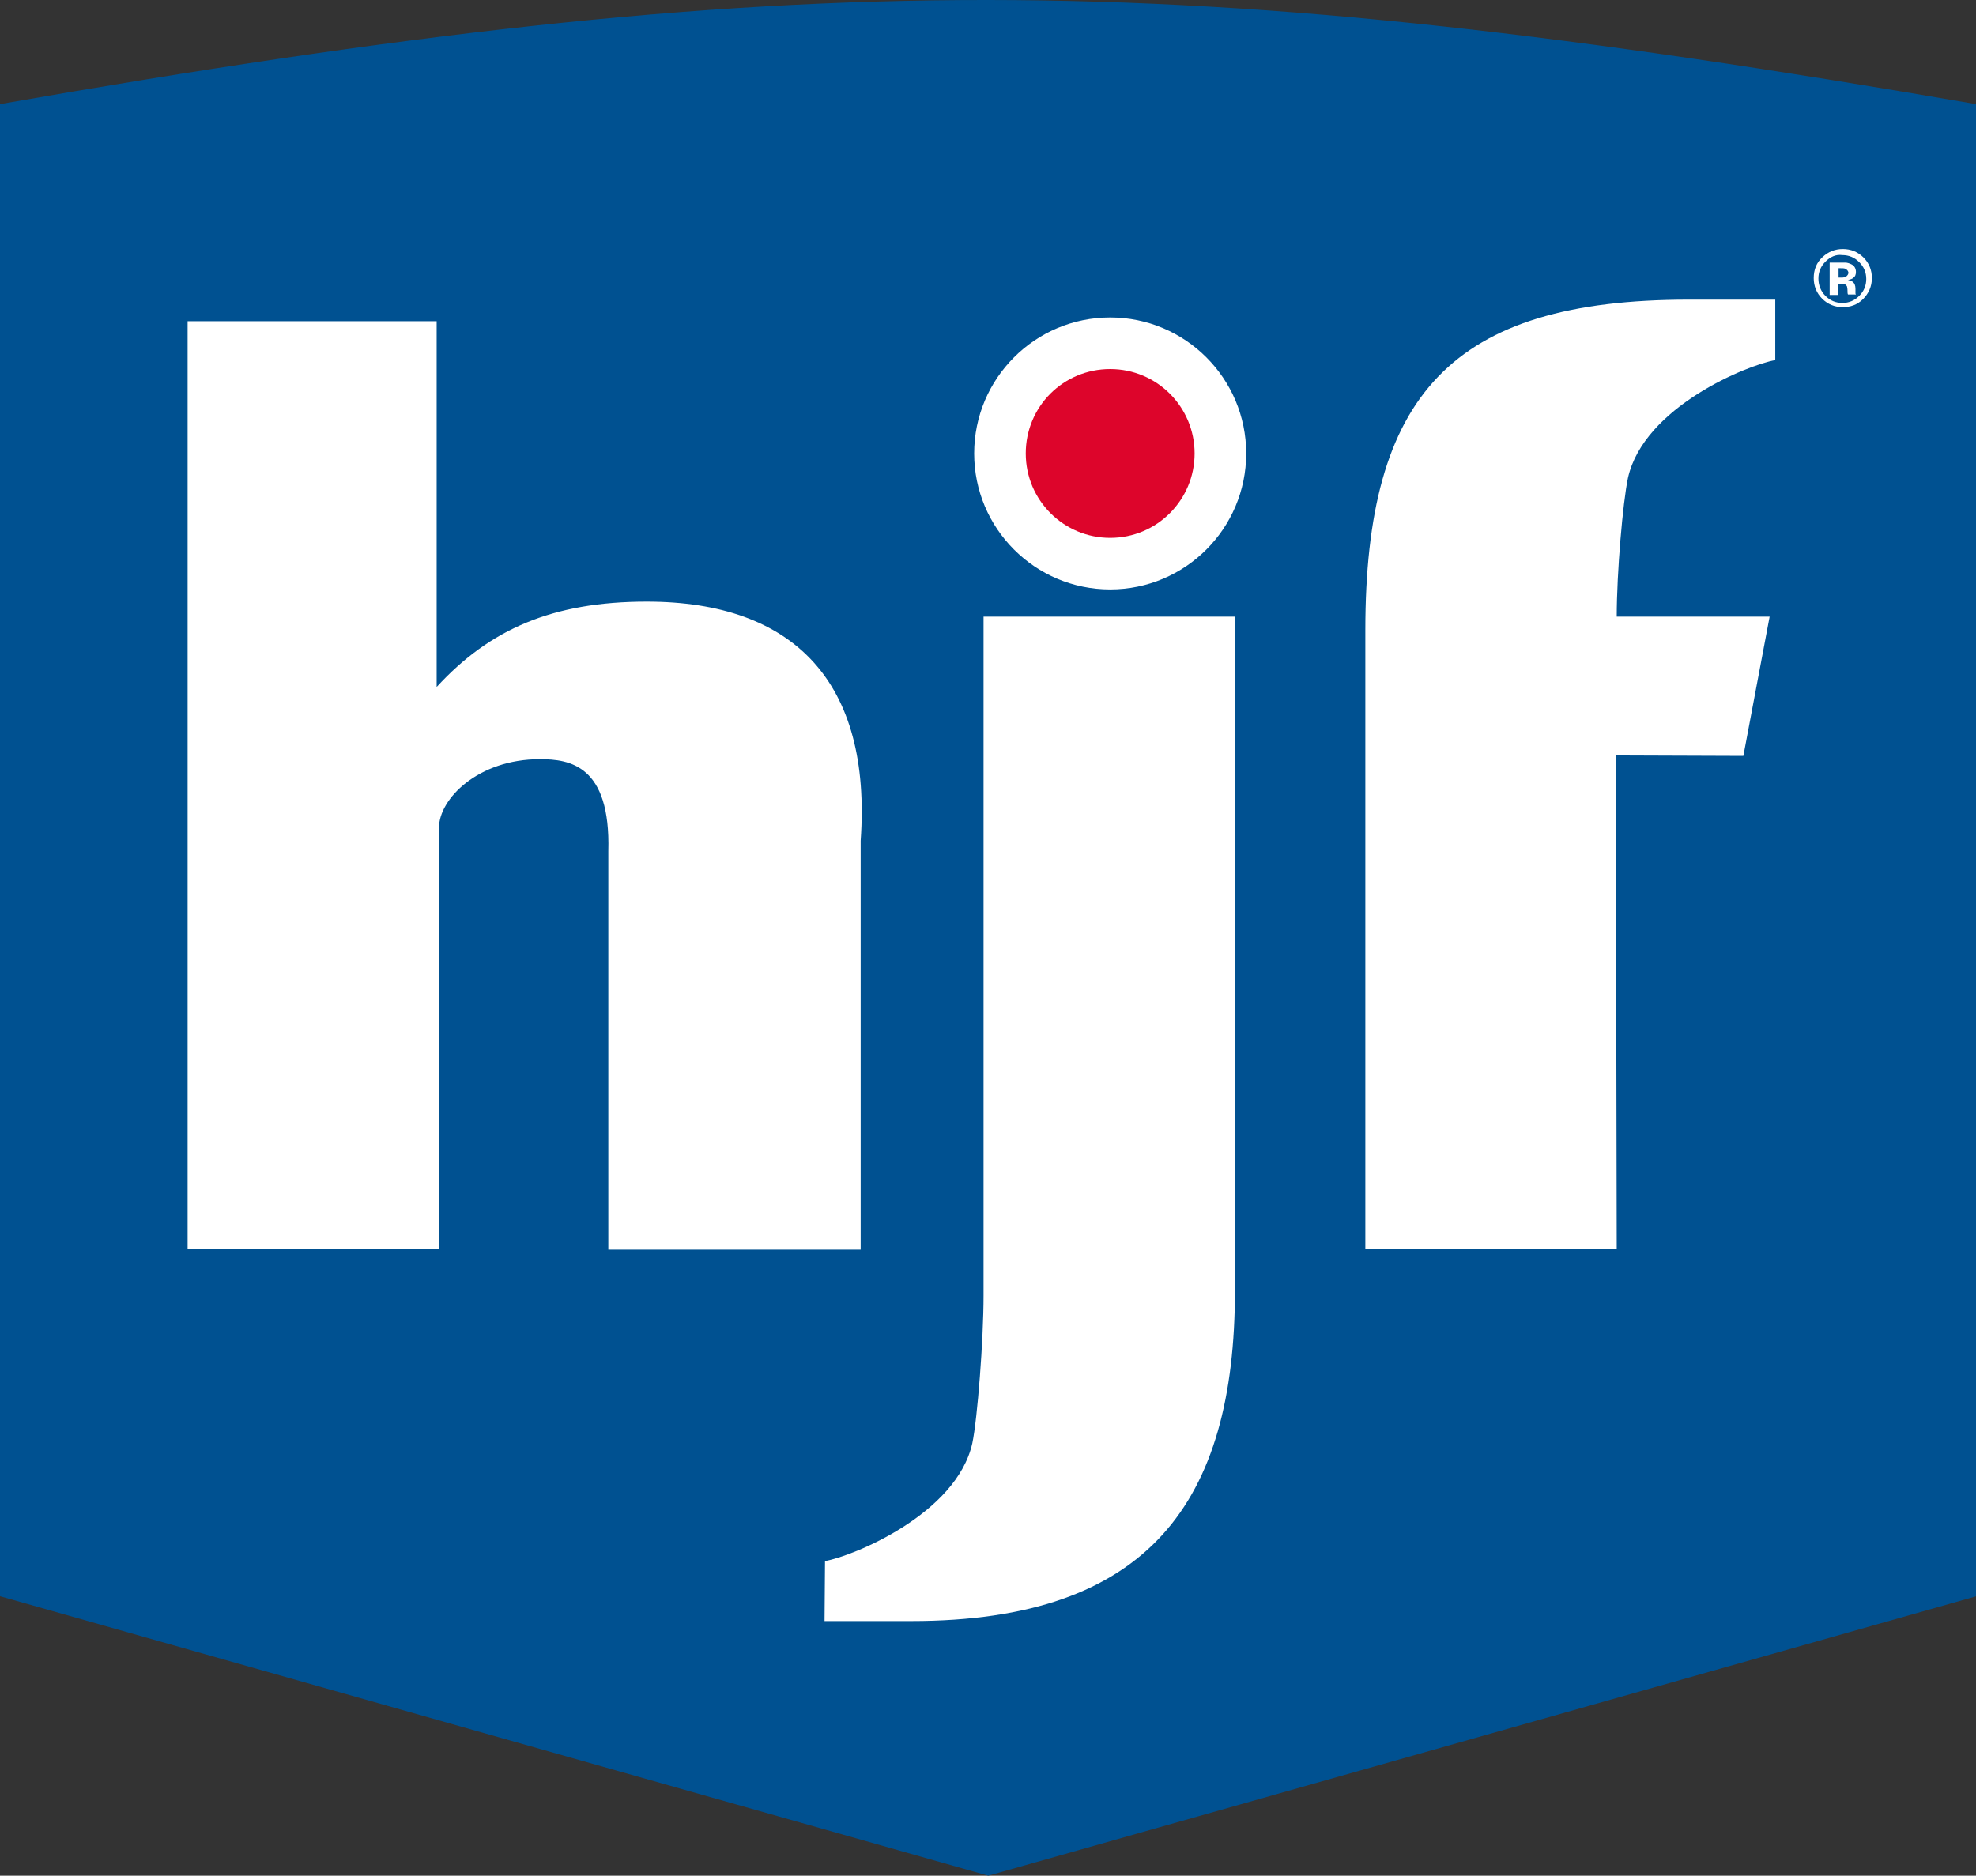
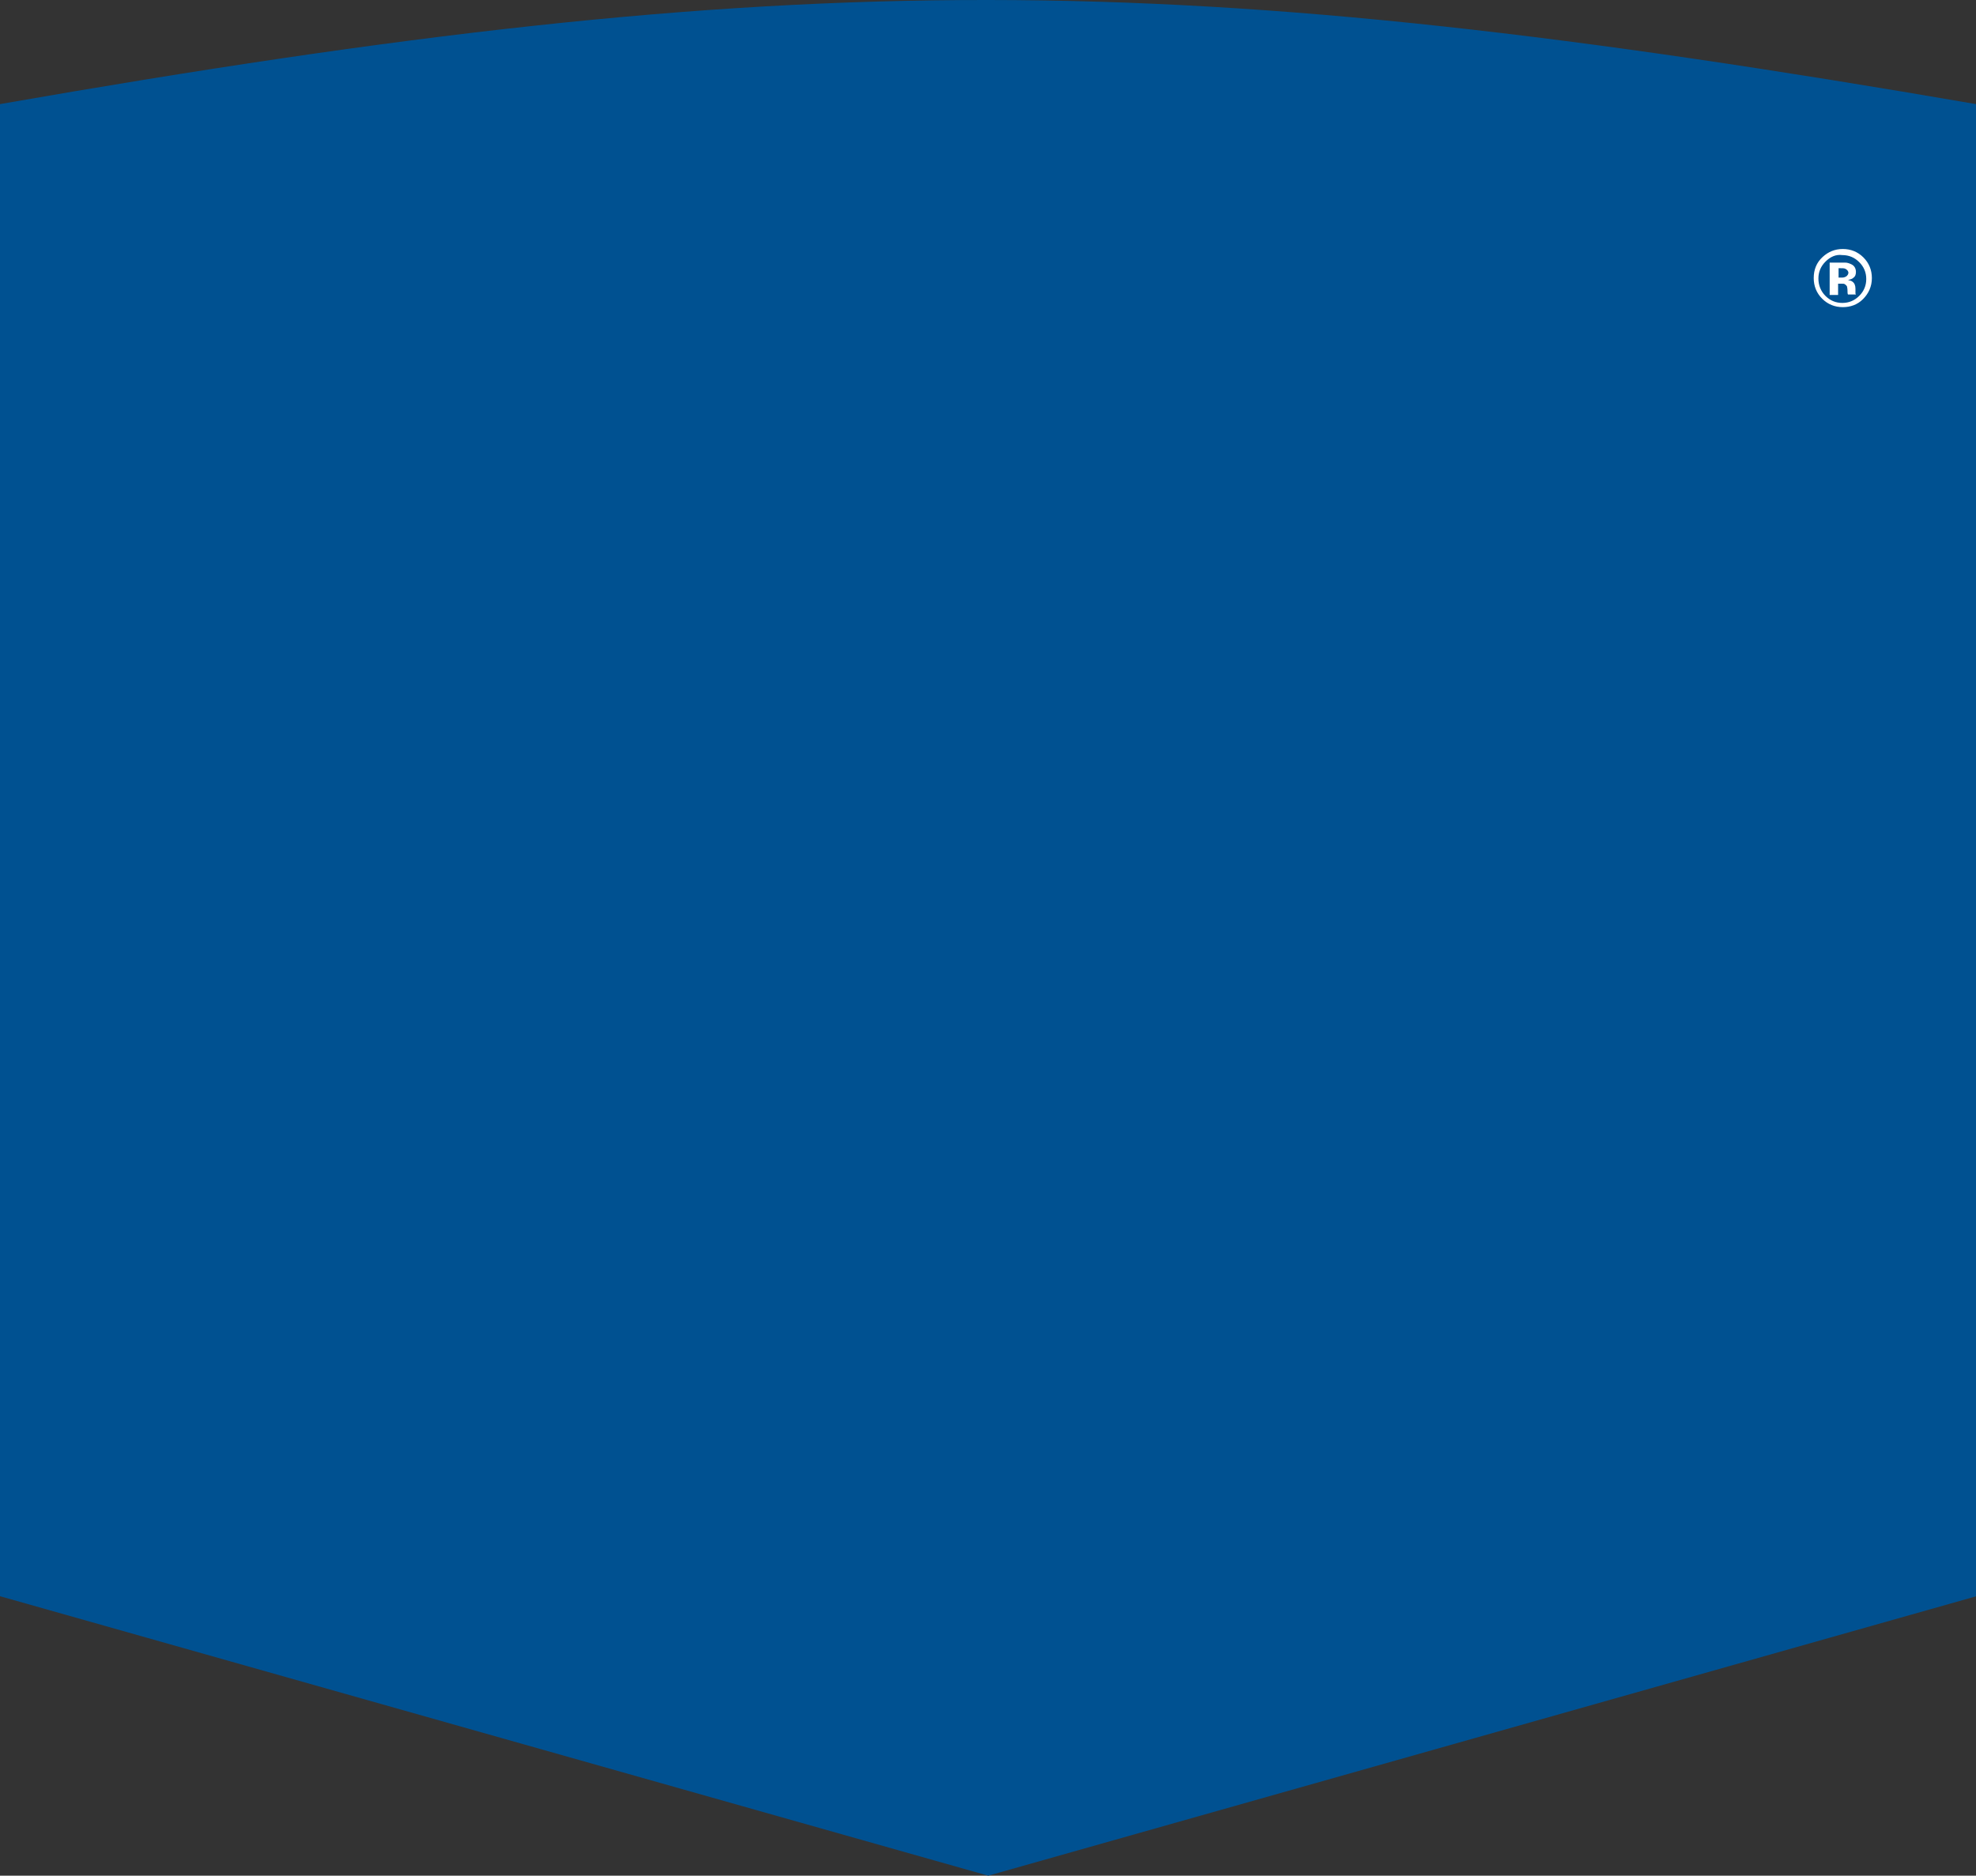
<svg xmlns="http://www.w3.org/2000/svg" version="1.1" id="Layer_1" x="0px" y="0px" viewBox="0 0 421.3 400" style="enable-background:new 0 0 421.3 400;" xml:space="preserve">
  <rect x="0" y="0" width="421.3" height="400" fill="#333333" stroke="none" />
  <style type="text/css">
	.st0{fill:#005191;}
	.st1{fill:#FFFFFF;}
	.st2{fill:#DD052B;}
</style>
  <g>
    <path class="st0" d="M421.3,22.2C250.6-7.2,170.7-7.6,0,22.2v318.2L210.7,400l210.7-59.6V22.2H421.3z" />
-     <path class="st1" d="M378.6,63.9h-18.5c-50.7,0-69,20.4-69,70.5v131.9h53.6l-0.2-105.2l27.2,0.1l5.6-29.7h-32.6   c0-9.4,1.3-24.4,2.4-29.6c3.4-15.1,25.5-24.1,31.4-25.1V63.9H378.6z M236.7,125.7c-16,0-29-13-29-29s13-29,29-29s29,13,29,29   S252.7,125.7,236.7,125.7 M175.8,345.7h18.5c50.7,0,69-25.5,69-70.5V131.5h-53.6v144.8c0,9.4-1.3,26.3-2.4,31.5   c-3.4,15.1-25.5,24.1-31.4,25.1L175.8,345.7L175.8,345.7z M93.6,266.4H40V68.5h53.1v78c11.3-12.3,24.7-18.2,44.8-18.2   c31.4,0,48,17.2,45.6,51v87.2h-53.8v-85c0.5-18.3-8.2-19.6-14.6-19.6c-13.2,0-21.5,8.5-21.5,14.6V266.4z" />
    <path class="st1" d="M393.4,57.3c-0.2-0.1-0.6-0.1-1-0.1H392v2h0.7c0.4,0,0.7-0.1,1-0.3c0.2-0.2,0.4-0.4,0.4-0.8   C394,57.7,393.8,57.5,393.4,57.3 M390.1,62.8V56c0.4,0,1.1,0,1.9,0c0.9,0,1.3,0,1.4,0c0.5,0,1,0.2,1.4,0.4c0.6,0.3,0.9,0.9,0.9,1.6   c0,0.6-0.2,1-0.5,1.2c-0.3,0.3-0.7,0.4-1.2,0.5c0.4,0.1,0.8,0.2,1,0.4c0.4,0.3,0.6,0.8,0.6,1.5v0.6v0.2v0.2l0.1,0.2H394   c-0.1-0.2-0.1-0.5-0.1-0.9s-0.1-0.7-0.1-0.8c-0.1-0.2-0.3-0.4-0.5-0.5c-0.1-0.1-0.3-0.1-0.6-0.1h-0.4h-0.4v2.4h-1.8V62.8z    M389.2,55.8c-1,1-1.5,2.2-1.5,3.6c0,1.4,0.5,2.7,1.5,3.7s2.2,1.5,3.6,1.5s2.6-0.5,3.6-1.5c1-1,1.5-2.2,1.5-3.6s-0.5-2.6-1.5-3.6   c-1-1-2.2-1.5-3.6-1.5C391.4,54.2,390.2,54.8,389.2,55.8 M397.2,63.8c-1.2,1.2-2.7,1.7-4.3,1.7c-1.7,0-3.2-0.6-4.4-1.8   c-1.2-1.2-1.8-2.7-1.8-4.4c0-1.8,0.6-3.3,1.9-4.5c1.2-1.1,2.6-1.7,4.3-1.7c1.7,0,3.2,0.6,4.4,1.8c1.2,1.2,1.8,2.7,1.8,4.4   C399.1,61.1,398.4,62.6,397.2,63.8" />
-     <path class="st2" d="M254.7,96.7c0,9.9-8,18-18,18c-9.9,0-18-8-18-18s8-18,18-18C246.7,78.7,254.7,86.8,254.7,96.7" />
  </g>
</svg>